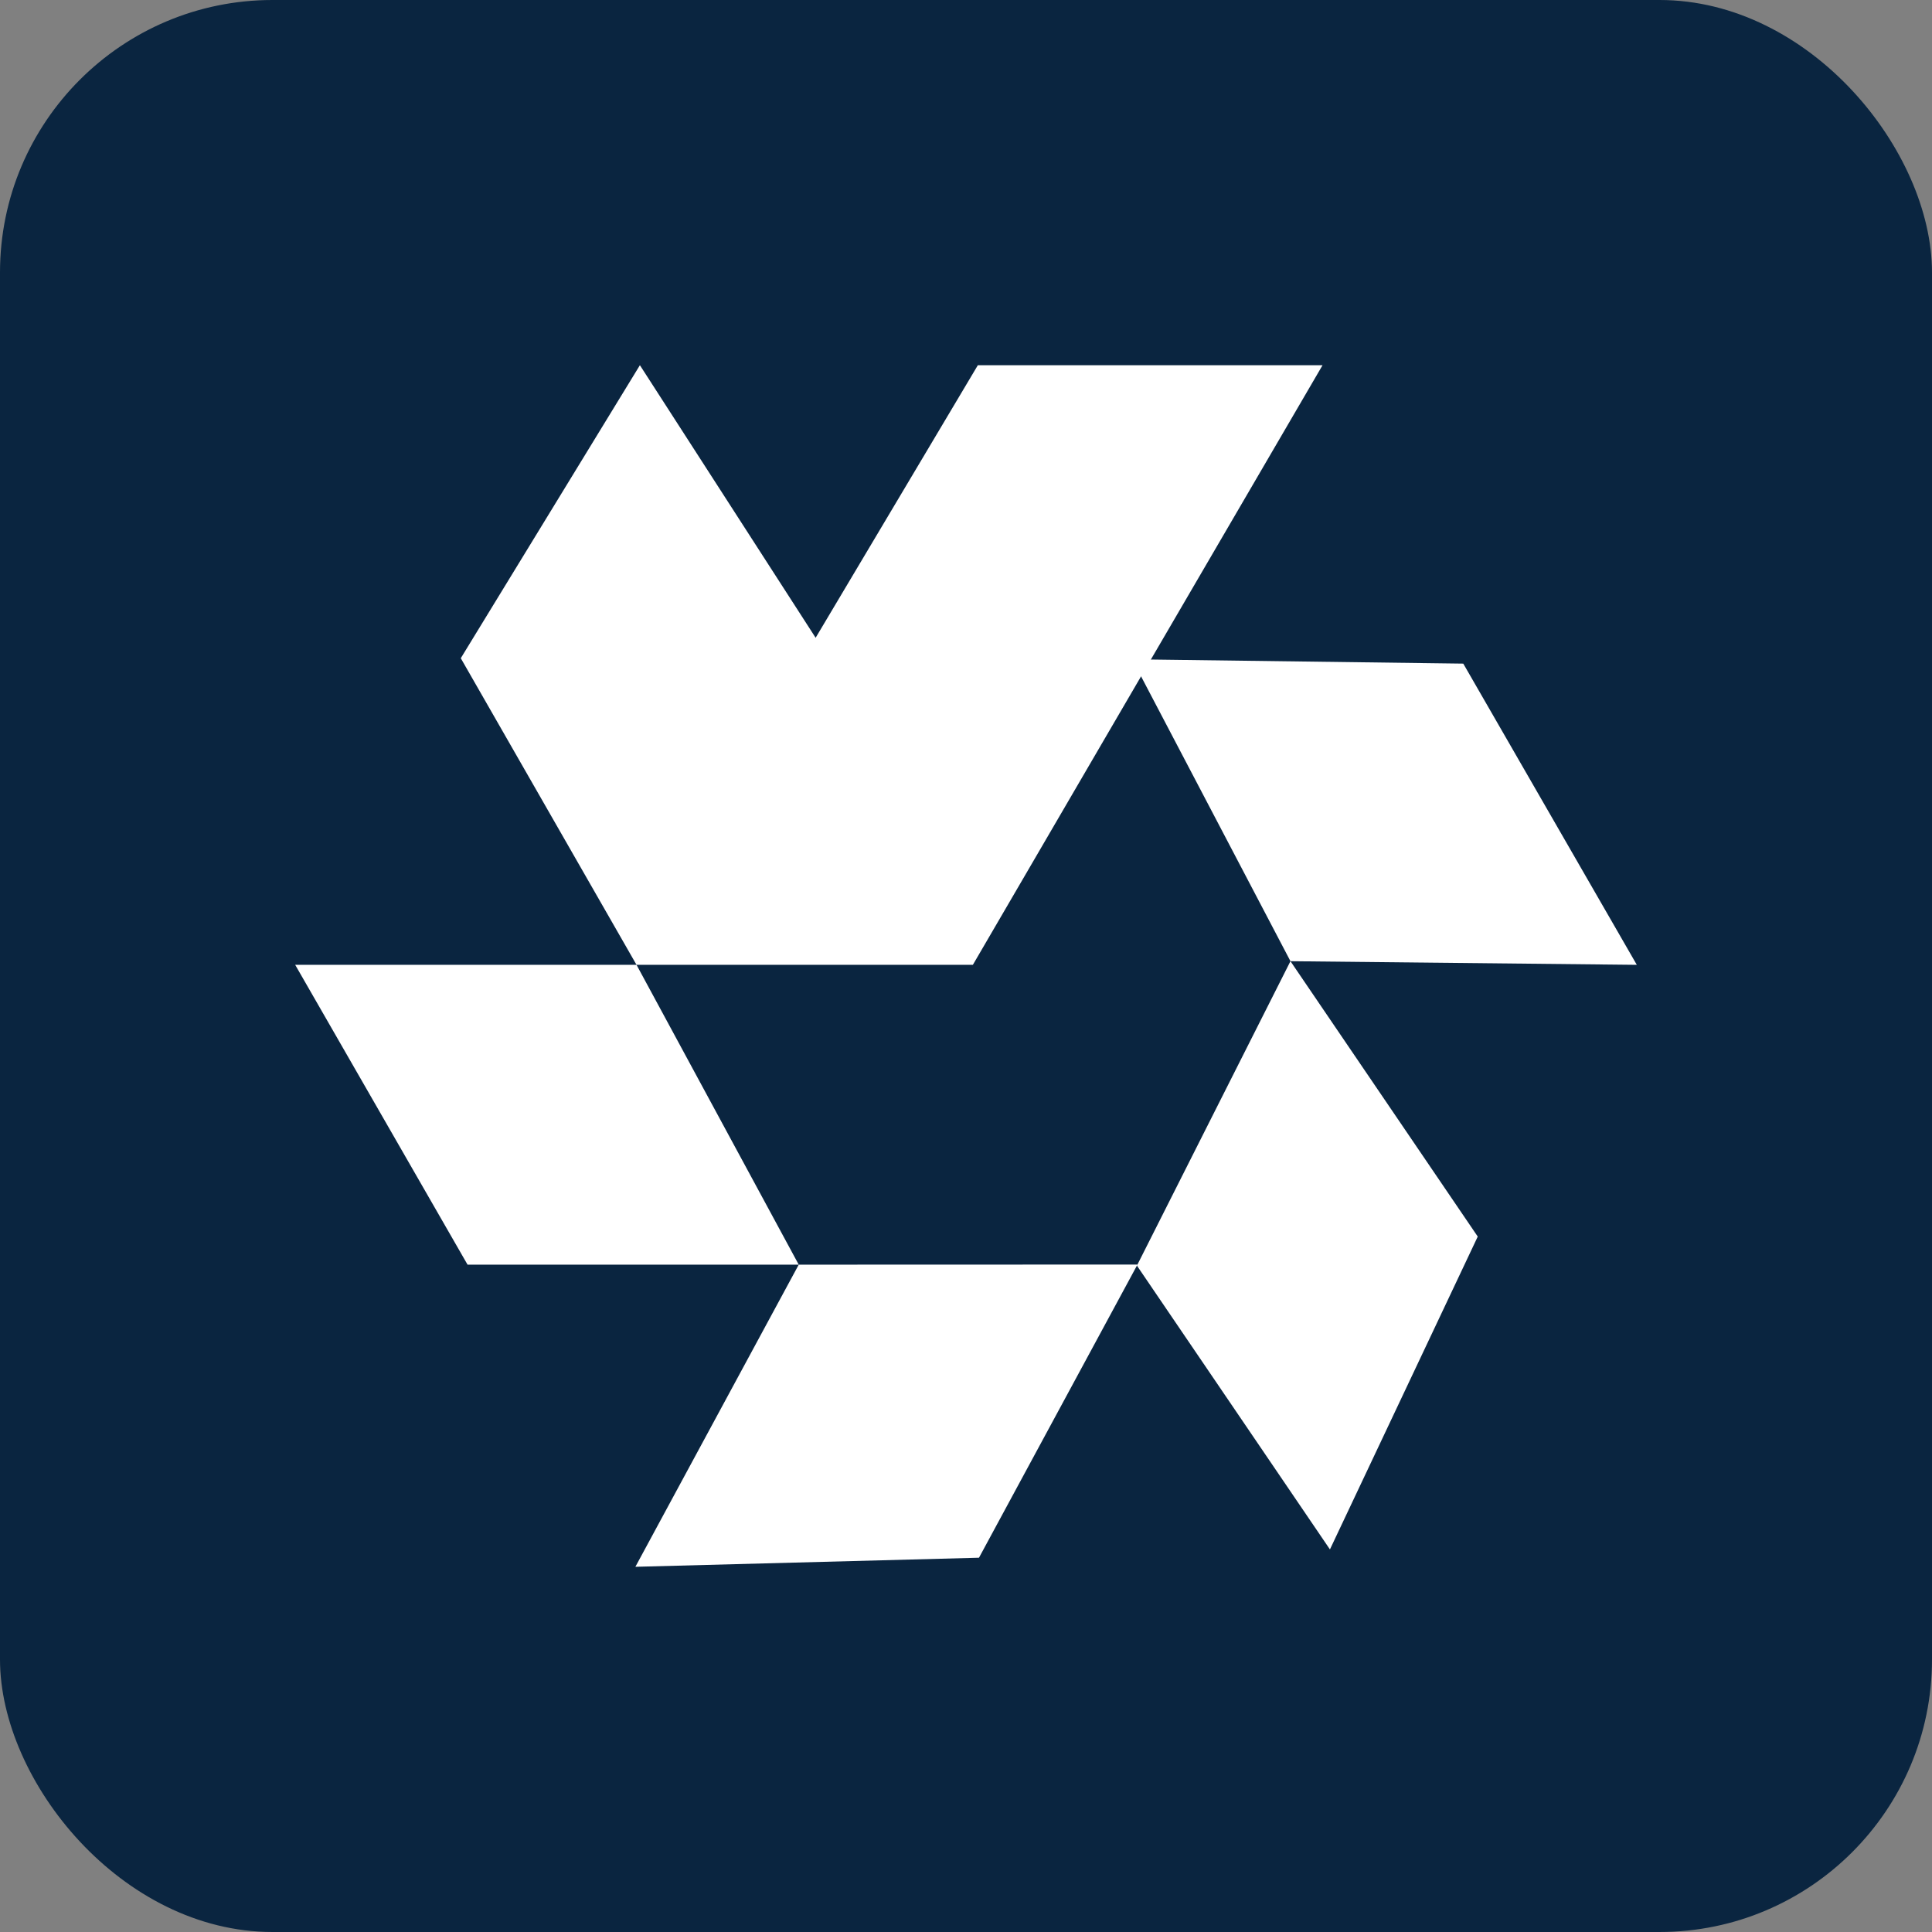
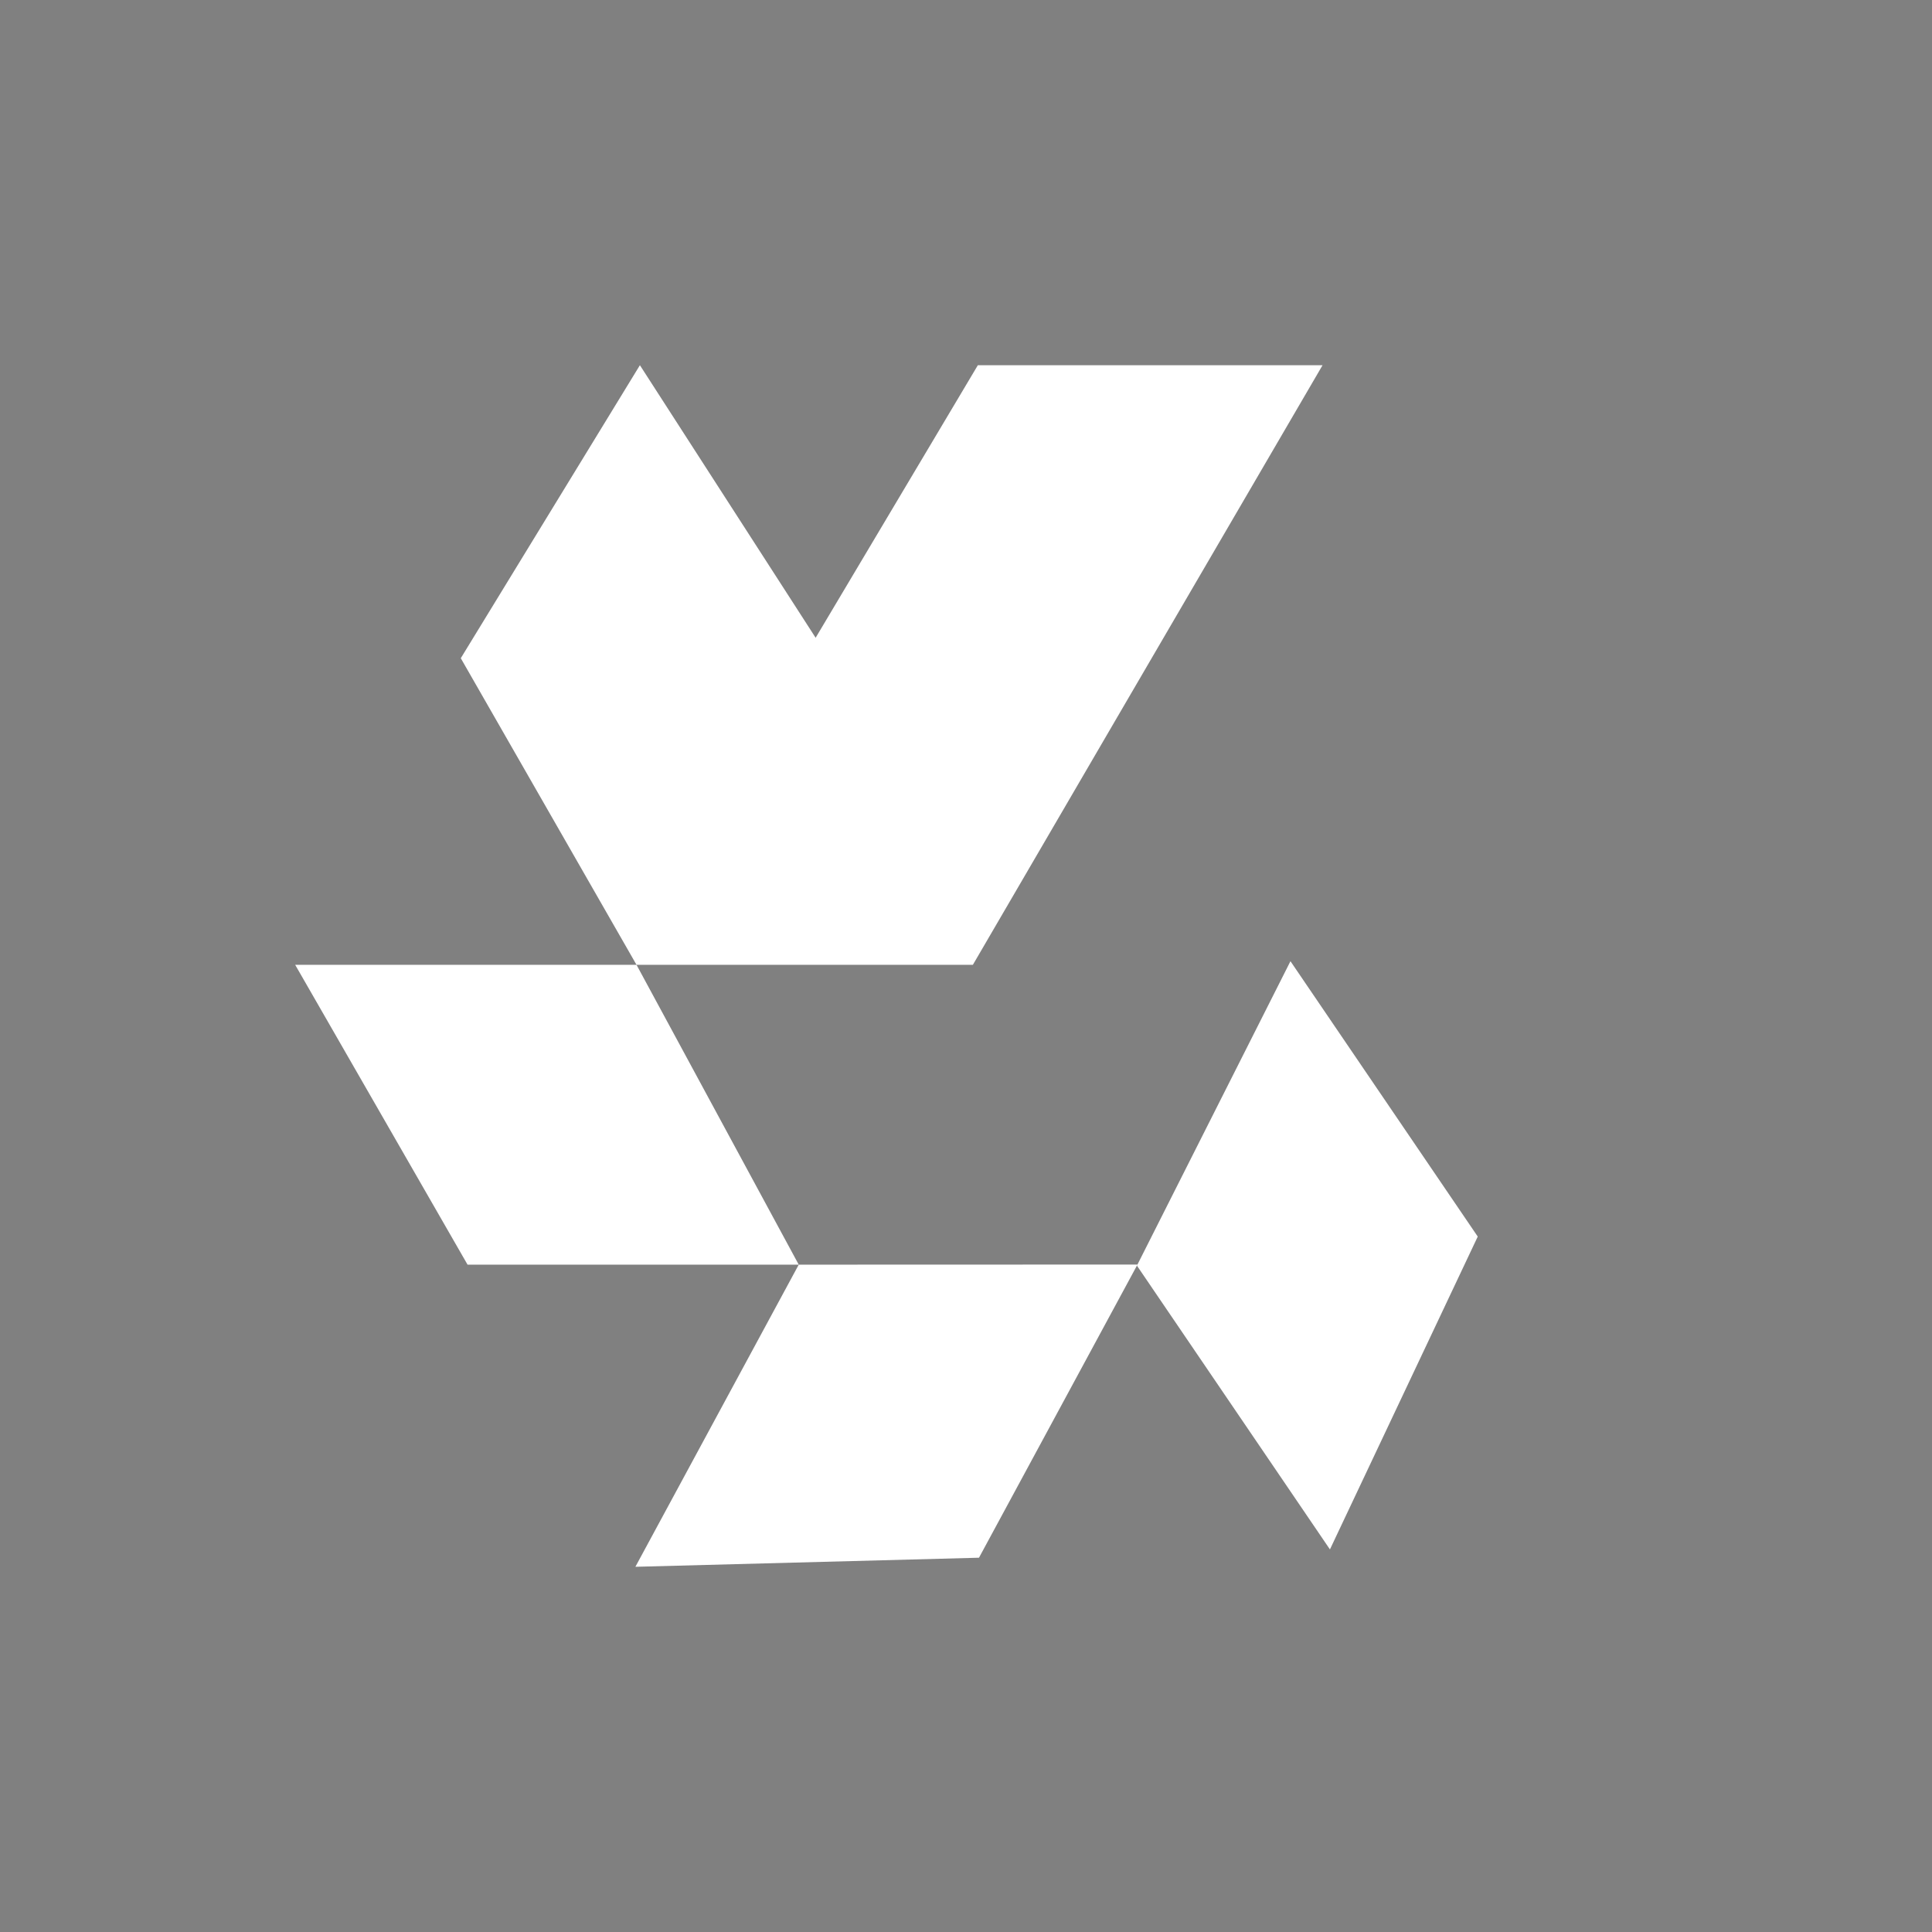
<svg xmlns="http://www.w3.org/2000/svg" width="1021" height="1021" viewBox="0 0 1021 1021" fill="none">
  <rect x="0" y="0" width="1021" height="1021" fill="#808080" stroke="none" />
-   <rect width="1021" height="1021" rx="144" fill="#0A2540" />
  <path d="M156 509.886L247.083 668.329H422.107L336.381 509.886H156Z" fill="white" />
  <path d="M335.779 828L517.366 823.202L601.13 668.274L422.107 668.329L335.779 828Z" fill="white" />
  <path d="M702.828 818.821L780.942 653.489L681.967 507.964L600.823 668.84L702.828 818.821Z" fill="white" />
-   <path d="M865 509.886L773.292 350.7L598.284 348.415L681.967 507.964L865 509.886Z" fill="white" />
  <path d="M336.381 509.886H514.126C514.126 509.886 637.611 298.028 698.929 193H516.762L431.036 337.039L338.167 193L243.512 347.842L336.381 509.886Z" fill="white" />
</svg>